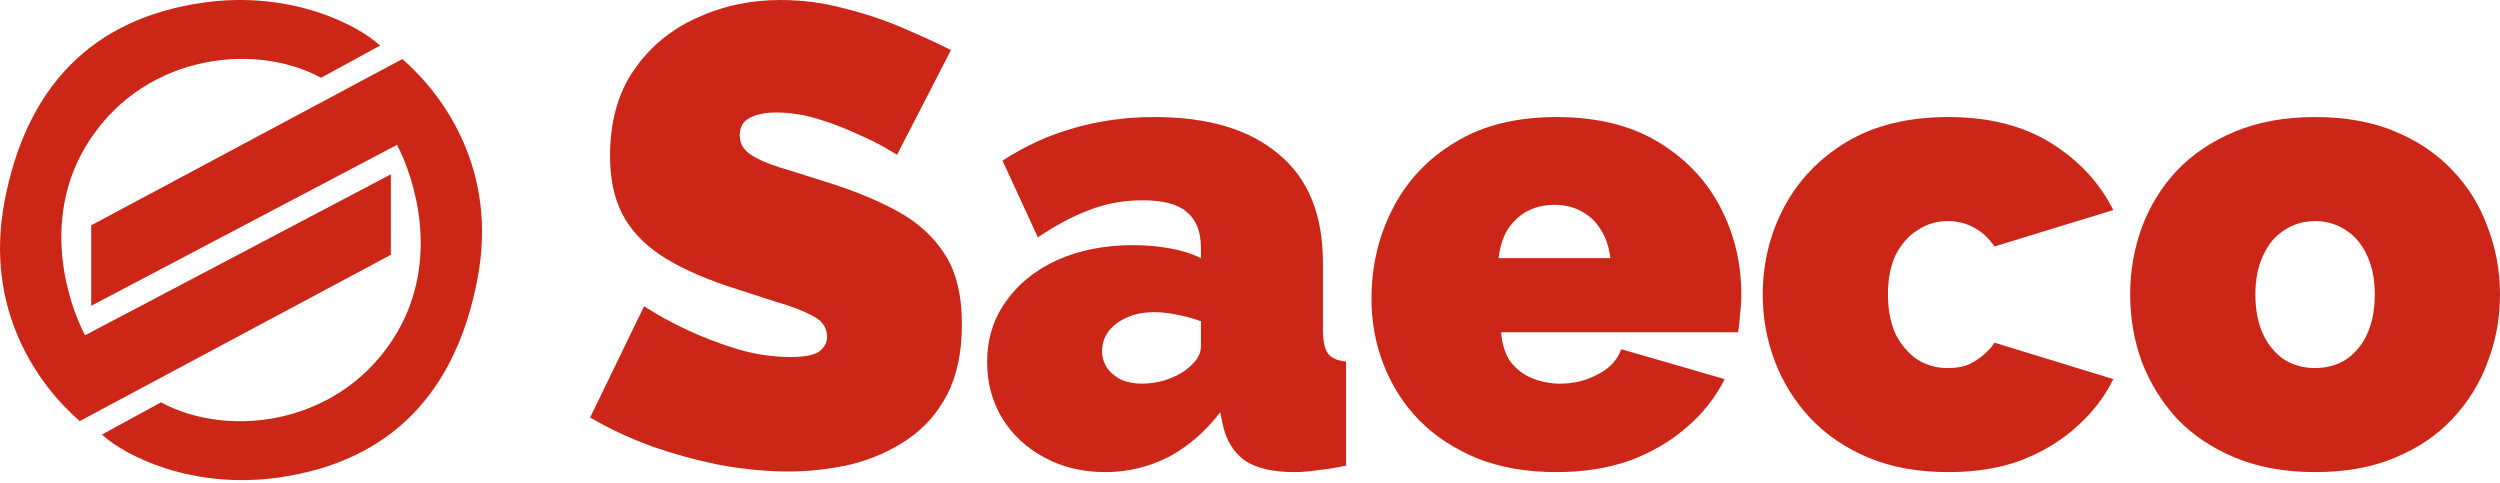
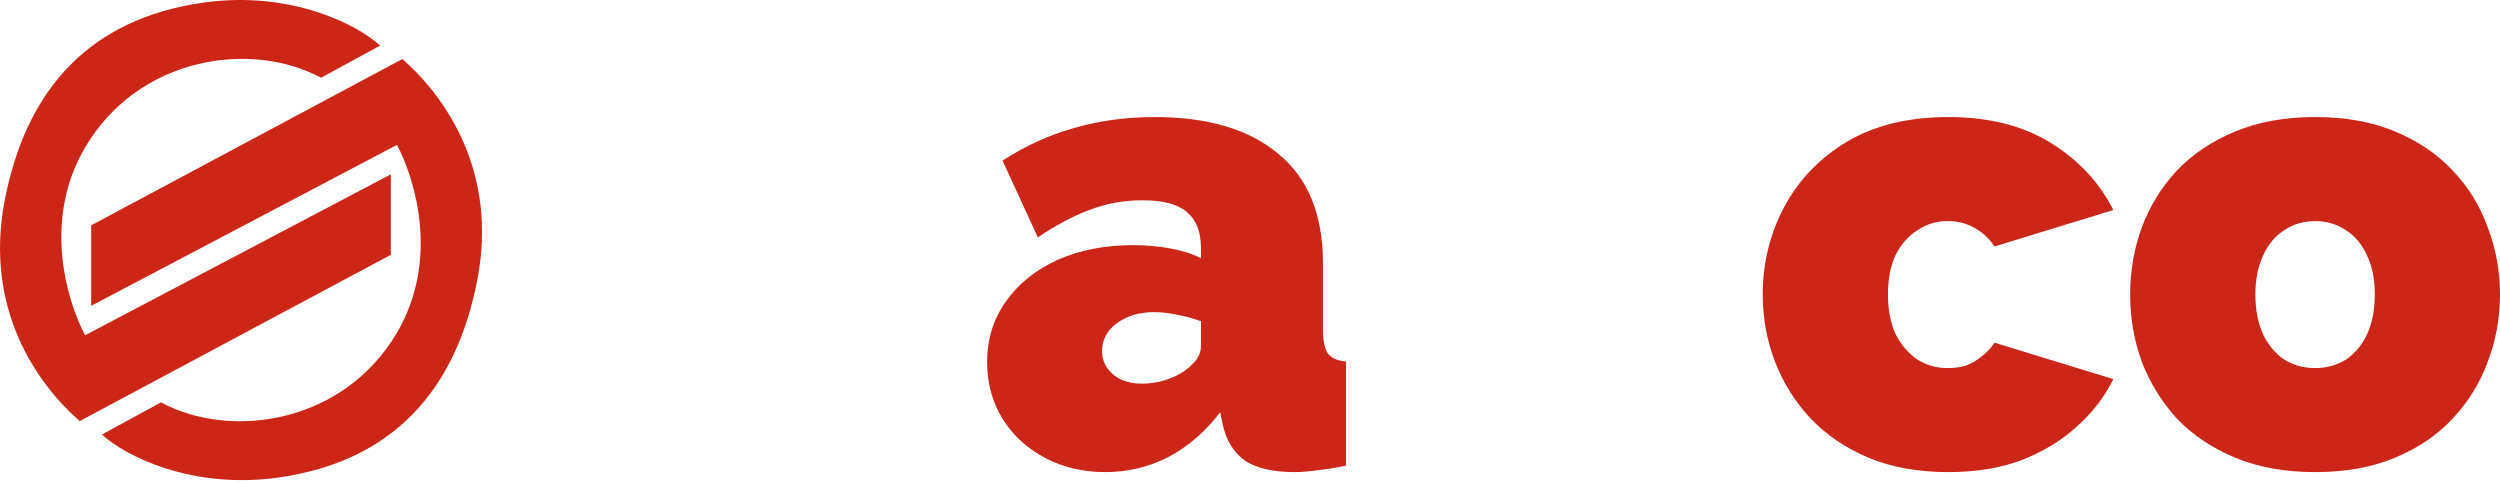
<svg xmlns="http://www.w3.org/2000/svg" width="233" height="45" viewBox="0 0 233 45" fill="none">
-   <path d="M83.604 14.424C83.604 14.424 83.265 14.222 82.586 13.818C81.908 13.414 81.011 12.97 79.894 12.485C78.777 11.96 77.56 11.495 76.243 11.091C74.927 10.687 73.63 10.485 72.354 10.485C71.356 10.485 70.539 10.646 69.9 10.97C69.262 11.293 68.943 11.838 68.943 12.606C68.943 13.333 69.262 13.919 69.9 14.364C70.539 14.808 71.436 15.212 72.593 15.576C73.79 15.939 75.206 16.384 76.842 16.909C79.475 17.717 81.749 18.646 83.664 19.697C85.579 20.747 87.055 22.101 88.092 23.758C89.129 25.374 89.648 27.535 89.648 30.242C89.648 32.828 89.189 35.01 88.271 36.788C87.354 38.525 86.117 39.919 84.561 40.97C83.005 42.02 81.27 42.788 79.355 43.273C77.44 43.717 75.485 43.939 73.491 43.939C71.456 43.939 69.322 43.737 67.088 43.333C64.894 42.889 62.759 42.303 60.685 41.576C58.61 40.808 56.715 39.919 55 38.909L60.027 28.546C60.027 28.546 60.425 28.788 61.223 29.273C62.021 29.758 63.078 30.303 64.395 30.909C65.711 31.515 67.168 32.061 68.763 32.545C70.399 33.03 72.035 33.273 73.67 33.273C74.947 33.273 75.825 33.111 76.303 32.788C76.822 32.424 77.081 31.96 77.081 31.394C77.081 30.546 76.642 29.899 75.765 29.454C74.887 28.97 73.73 28.525 72.294 28.121C70.898 27.677 69.342 27.172 67.626 26.606C65.153 25.758 63.118 24.808 61.523 23.758C59.927 22.667 58.75 21.394 57.992 19.939C57.234 18.444 56.855 16.646 56.855 14.546C56.855 11.354 57.593 8.687 59.069 6.545C60.545 4.404 62.48 2.788 64.874 1.697C67.307 0.566 69.92 0 72.713 0C74.787 0 76.782 0.263 78.697 0.788C80.652 1.273 82.467 1.879 84.142 2.606C85.858 3.333 87.354 4.02 88.63 4.667L83.604 14.424Z" fill="#CC2618" />
  <path d="M92 33.758C92 31.616 92.578 29.737 93.735 28.121C94.892 26.465 96.488 25.172 98.522 24.242C100.597 23.313 102.95 22.849 105.583 22.849C106.82 22.849 107.977 22.95 109.054 23.151C110.171 23.354 111.129 23.657 111.926 24.061V23.091C111.926 21.596 111.488 20.485 110.61 19.758C109.772 19.03 108.396 18.667 106.481 18.667C104.726 18.667 103.07 18.97 101.514 19.576C99.998 20.141 98.403 20.99 96.727 22.121L93.436 14.97C95.55 13.596 97.764 12.586 100.078 11.939C102.432 11.252 104.945 10.909 107.618 10.909C112.605 10.909 116.454 12.061 119.167 14.364C121.92 16.626 123.296 20 123.296 24.485V30.667C123.296 31.758 123.456 32.525 123.775 32.97C124.094 33.374 124.653 33.616 125.45 33.697V43.394C124.533 43.596 123.655 43.737 122.817 43.818C122.02 43.939 121.301 44 120.663 44C118.629 44 117.073 43.636 115.996 42.909C114.958 42.141 114.28 41.03 113.961 39.576L113.722 38.424C112.325 40.242 110.71 41.636 108.875 42.606C107.04 43.535 105.085 44 103.01 44C100.936 44 99.061 43.556 97.385 42.667C95.71 41.778 94.393 40.566 93.436 39.03C92.478 37.455 92 35.697 92 33.758ZM110.43 34.545C110.869 34.222 111.228 33.879 111.508 33.515C111.787 33.111 111.926 32.707 111.926 32.303V29.939C111.288 29.697 110.55 29.495 109.712 29.333C108.915 29.172 108.196 29.091 107.558 29.091C106.202 29.091 105.045 29.434 104.087 30.121C103.17 30.808 102.711 31.677 102.711 32.727C102.711 33.293 102.871 33.818 103.19 34.303C103.509 34.748 103.948 35.111 104.506 35.394C105.065 35.636 105.703 35.758 106.421 35.758C107.099 35.758 107.797 35.657 108.516 35.455C109.274 35.212 109.912 34.909 110.43 34.545Z" fill="#CC2618" />
-   <path d="M145.056 44C142.303 44 139.85 43.576 137.696 42.727C135.541 41.838 133.726 40.647 132.25 39.151C130.814 37.657 129.717 35.939 128.959 34C128.201 32.061 127.822 30.02 127.822 27.879C127.822 24.808 128.48 22 129.797 19.454C131.113 16.869 133.048 14.808 135.601 13.273C138.154 11.697 141.306 10.909 145.056 10.909C148.806 10.909 151.958 11.677 154.511 13.212C157.064 14.748 158.999 16.768 160.315 19.273C161.632 21.778 162.29 24.505 162.29 27.454C162.29 28.061 162.25 28.687 162.17 29.333C162.131 29.939 162.071 30.485 161.991 30.97H139.91C139.99 32.101 140.289 33.03 140.807 33.758C141.366 34.444 142.044 34.95 142.842 35.273C143.68 35.596 144.537 35.758 145.415 35.758C146.652 35.758 147.809 35.475 148.886 34.909C150.003 34.343 150.741 33.556 151.1 32.545L160.734 35.333C159.897 37.03 158.72 38.525 157.204 39.818C155.728 41.111 153.972 42.141 151.938 42.909C149.903 43.636 147.609 44 145.056 44ZM139.67 24.061H150.083C149.963 23.01 149.664 22.121 149.185 21.394C148.746 20.667 148.148 20.101 147.39 19.697C146.672 19.293 145.834 19.091 144.877 19.091C143.919 19.091 143.061 19.293 142.303 19.697C141.585 20.101 140.987 20.667 140.508 21.394C140.069 22.121 139.79 23.01 139.67 24.061Z" fill="#CC2618" />
  <path d="M181.581 44C178.789 44 176.315 43.556 174.161 42.667C172.047 41.778 170.251 40.566 168.775 39.03C167.299 37.455 166.182 35.677 165.424 33.697C164.666 31.717 164.287 29.636 164.287 27.454C164.287 24.546 164.946 21.838 166.262 19.333C167.618 16.788 169.573 14.748 172.126 13.212C174.719 11.677 177.871 10.909 181.581 10.909C185.371 10.909 188.563 11.717 191.156 13.333C193.749 14.95 195.684 17.03 196.96 19.576L185.89 22.97C185.371 22.202 184.733 21.616 183.975 21.212C183.257 20.808 182.439 20.606 181.521 20.606C180.484 20.606 179.547 20.889 178.709 21.454C177.871 21.98 177.193 22.747 176.674 23.758C176.196 24.768 175.956 26 175.956 27.454C175.956 28.869 176.196 30.101 176.674 31.151C177.193 32.162 177.871 32.95 178.709 33.515C179.547 34.04 180.484 34.303 181.521 34.303C182.16 34.303 182.738 34.222 183.257 34.061C183.775 33.859 184.254 33.576 184.693 33.212C185.172 32.849 185.571 32.424 185.89 31.939L196.96 35.333C196.122 37.03 194.965 38.525 193.489 39.818C192.053 41.111 190.338 42.141 188.343 42.909C186.388 43.636 184.134 44 181.581 44Z" fill="#CC2618" />
  <path d="M215.766 44C212.973 44 210.5 43.556 208.346 42.667C206.191 41.778 204.376 40.566 202.9 39.03C201.464 37.455 200.367 35.677 199.609 33.697C198.891 31.717 198.532 29.636 198.532 27.454C198.532 25.273 198.891 23.192 199.609 21.212C200.367 19.192 201.464 17.414 202.9 15.879C204.376 14.343 206.191 13.131 208.346 12.242C210.5 11.354 212.973 10.909 215.766 10.909C218.598 10.909 221.072 11.354 223.186 12.242C225.34 13.131 227.136 14.343 228.572 15.879C230.048 17.414 231.145 19.192 231.863 21.212C232.621 23.192 233 25.273 233 27.454C233 29.636 232.621 31.717 231.863 33.697C231.145 35.677 230.048 37.455 228.572 39.03C227.136 40.566 225.34 41.778 223.186 42.667C221.072 43.556 218.598 44 215.766 44ZM210.201 27.454C210.201 28.869 210.44 30.101 210.919 31.151C211.398 32.162 212.056 32.95 212.894 33.515C213.731 34.04 214.689 34.303 215.766 34.303C216.843 34.303 217.801 34.04 218.638 33.515C219.476 32.95 220.134 32.162 220.613 31.151C221.092 30.101 221.331 28.869 221.331 27.454C221.331 26.04 221.092 24.828 220.613 23.818C220.134 22.768 219.476 21.98 218.638 21.454C217.801 20.889 216.843 20.606 215.766 20.606C214.689 20.606 213.731 20.889 212.894 21.454C212.056 21.98 211.398 22.768 210.919 23.818C210.44 24.828 210.201 26.04 210.201 27.454Z" fill="#CC2618" />
  <path d="M8.5 28.5V21L37.5 5.5C41.5 9 46.408 15.982 44.5 26C42.5 36.5 36.5 43 26 44.5C17.924 45.654 11.667 42.5 9.5 40.5L15 37.5C21.5 41 32 39.5 37 31C41 24.2 38.667 16.667 37 13.5L8.5 28.5Z" fill="#CC2617" />
  <path d="M36.426 16.247L36.426 23.747L7.426 39.247C3.426 35.747 -1.482 28.765 0.426 18.747C2.426 8.247 8.426 1.747 18.926 0.247C27.002 -0.907 33.259 2.247 35.426 4.247L29.926 7.247C23.426 3.747 12.926 5.247 7.926 13.747C3.926 20.547 6.259 28.08 7.926 31.247L36.426 16.247Z" fill="#CC2617" />
</svg>